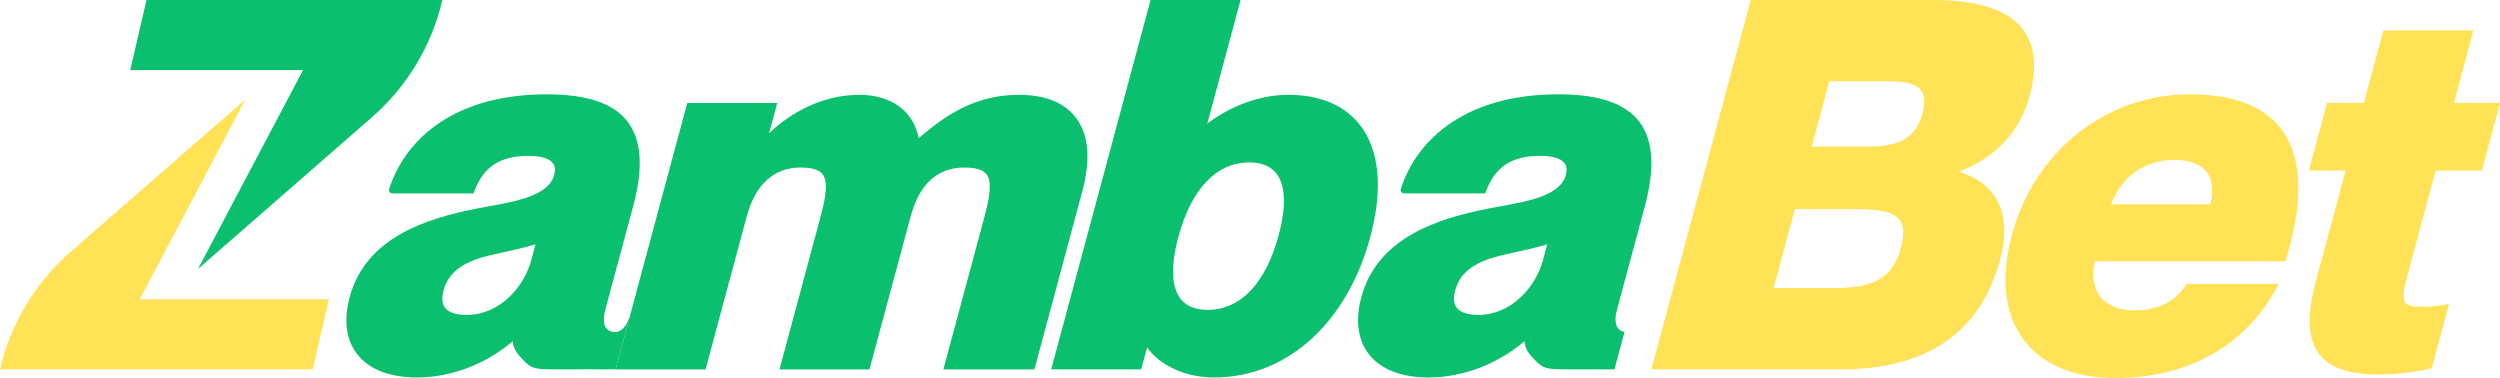
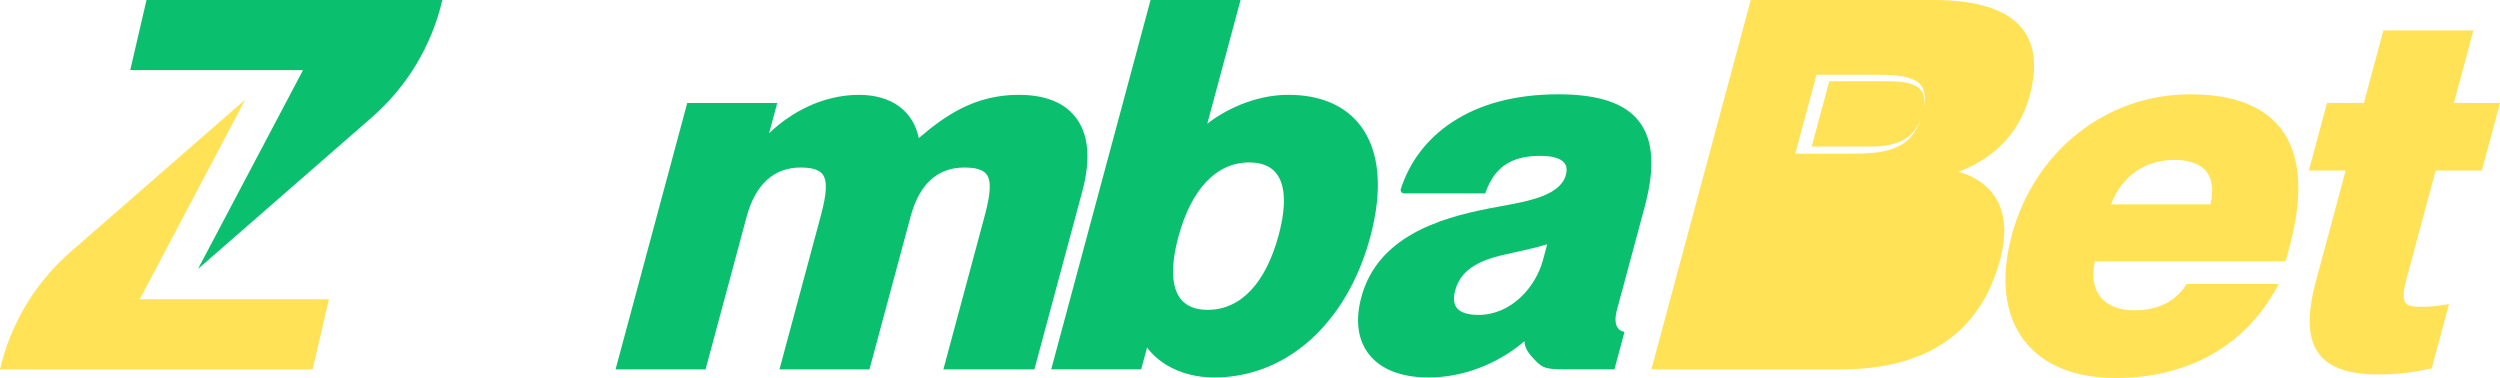
<svg xmlns="http://www.w3.org/2000/svg" id="Capa_2" data-name="Capa 2" viewBox="0 0 1479.83 223.73">
  <defs>
    <style>
      .cls-1 {
        fill: #00a867;
      }

      .cls-2 {
        fill: #ffe255;
      }

      .cls-3 {
        fill: #0abf6d;
      }
    </style>
  </defs>
  <g id="Capa_1-2" data-name="Capa 1">
    <g>
      <g>
-         <path class="cls-3" d="M374.74,122.29c6.17-22.93,5.09-39.38-3.28-50.31-8.33-10.86-23.95-16.14-47.75-16.14-25.32,0-46.58,5.59-63.2,16.62-14.54,9.65-24.97,23.28-30.15,39.4-.41,1.29.55,2.61,1.9,2.61h48.05s.48-1.3.48-1.3c5.37-14.46,15.25-20.91,32.04-20.91,7.27,0,12.25,1.49,14.4,4.29,1.33,1.74,1.61,4.09.83,6.99-3.27,12.14-21.94,15.53-38.42,18.52-2.48.45-4.9.89-7.21,1.35-30.14,5.89-65.95,17.18-75.45,52.47-3.64,13.54-2.15,25.16,4.32,33.6,6.99,9.12,19.28,13.95,35.53,13.95,20.1,0,40.56-7.78,56.7-21.44.19,4.93,3.38,8.11,6.01,10.95,5.11,5.52,7.46,5.69,20.5,5.69,2.7-.1,34.33,0,34.33,0l9.32-34.63s-2.59,13.94-10.93,12.47c-8.34-1.47-4.52-12.9-4.03-14.74l15.99-59.44ZM317.01,144.6l-2.52,9.36c-4.34,16.12-18.85,32.44-38.2,32.44-6.3,0-10.74-1.45-12.85-4.2-1.8-2.35-2.1-5.84-.87-10.39,2.91-10.82,11.89-17.32,29.11-21.08,11.94-2.62,19.14-4.26,25.33-6.13Z" />
        <path class="cls-3" d="M973.57,122.29c6.17-22.93,5.09-39.39-3.28-50.32-8.33-10.86-23.95-16.14-47.75-16.14-25.32,0-46.59,5.59-63.2,16.62-14.55,9.65-24.97,23.27-30.15,39.4-.42,1.29.55,2.61,1.9,2.61h48.05l.49-1.3c5.37-14.46,15.25-20.91,32.03-20.91,7.27,0,12.25,1.48,14.4,4.29,1.33,1.74,1.61,4.09.83,7-3.27,12.14-21.94,15.53-38.42,18.52-2.48.45-4.9.89-7.21,1.35-30.14,5.89-65.95,17.18-75.44,52.47-3.65,13.54-2.15,25.16,4.32,33.6,6.99,9.12,19.28,13.95,35.53,13.95,20.1,0,40.56-7.78,56.7-21.45.2,4.94,3.39,8.11,6.01,10.95,5.11,5.53,7.46,5.69,20.5,5.69,1.85-.06,17.21-.04,26.75-.02l5.96-22.14h0c-8.32-1.49-4.51-12.89-4.01-14.74l15.99-59.43ZM913.32,153.97c-4.33,16.12-18.85,32.44-38.2,32.44-6.3,0-10.74-1.46-12.85-4.21-1.8-2.35-2.1-5.84-.87-10.38,2.91-10.82,11.89-17.32,29.11-21.08,11.94-2.62,19.14-4.26,25.33-6.14l-2.52,9.37Z" />
        <path class="cls-3" d="M636.75,69.53c-6.81-8.89-18.16-13.39-33.72-13.39-26.18,0-43.71,12.39-59.19,25.62-3.24-16.11-16.23-25.62-35.35-25.62-22.1,0-41.15,11.02-53.25,22.77l4.83-17.96h-53.26l-42.43,157.69h53.26l24.31-90.33c5.13-19.06,16.12-29.14,31.79-29.14,6.9,0,11.08,1.26,13.16,3.97,2.89,3.77,2.59,11.08-1,24.43l-24.5,91.07h53.26l24.31-90.33c5.2-19.33,15.9-29.14,31.79-29.14,6.9,0,11.08,1.26,13.16,3.97,2.89,3.77,2.59,11.08-1,24.43l-24.5,91.07h53.87l28.34-105.34c5.12-19.02,3.82-33.74-3.86-43.76Z" />
        <path class="cls-3" d="M805.15,74.19c-9.06-11.82-23.75-18.06-42.49-18.06-20.8,0-38.61,9.73-48.02,17.05L734.32,0h-53.26l-58.82,218.63h53.26l3.49-12.96c2.76,3.87,6.84,7.56,11.66,10.46,7.94,4.78,17.65,7.3,28.08,7.3,21.05,0,40.8-7.75,57.12-22.43,16.31-14.67,28.5-35.66,35.24-60.7,7.61-28.27,5.56-51.12-5.92-66.1ZM697.49,140.3c7.66-28.47,22.56-44.15,41.96-44.15,7.35,0,12.8,2.24,16.2,6.67,5.34,6.96,5.76,19.56,1.21,36.44-7.66,28.47-22.56,44.15-41.96,44.15-7.35,0-12.8-2.24-16.19-6.67-5.34-6.96-5.76-19.56-1.21-36.44Z" />
        <polyline class="cls-1" points="955.63 218.6 961.59 196.46 961.59 196.45" />
      </g>
      <g>
-         <path class="cls-2" d="M1159.35,101.67c16.34-6.18,35.06-18.91,42.11-45.12,4.47-16.61,3.09-29.79-4.09-39.16-8.85-11.54-26.67-17.39-52.99-17.39h-108.05l-58.82,218.63h112.2c50.92,0,82.61-21.81,94.18-64.82,4.09-15.21,3.15-27.67-2.8-37.03-4.54-7.14-11.98-12.29-21.74-15.11ZM1138.05,66.92c-3.79,14.09-12.9,19.83-31.43,19.83h-34.23l10.39-38.63h35.3c10.2,0,16.26,1.7,19.06,5.35,2.25,2.94,2.55,7.34.9,13.44ZM1125.24,146.47c-4.77,17.75-15.14,24.03-39.62,24.03h-35.76l12.57-46.73h36.84c13.98,0,21.73,1.97,25.12,6.4,2.61,3.4,2.89,8.73.85,16.3Z" />
+         <path class="cls-2" d="M1159.35,101.67c16.34-6.18,35.06-18.91,42.11-45.12,4.47-16.61,3.09-29.79-4.09-39.16-8.85-11.54-26.67-17.39-52.99-17.39h-108.05l-58.82,218.63h112.2c50.92,0,82.61-21.81,94.18-64.82,4.09-15.21,3.15-27.67-2.8-37.03-4.54-7.14-11.98-12.29-21.74-15.11ZM1138.05,66.92c-3.79,14.09-12.9,19.83-31.43,19.83h-34.23l10.39-38.63h35.3c10.2,0,16.26,1.7,19.06,5.35,2.25,2.94,2.55,7.34.9,13.44Zc-4.77,17.75-15.14,24.03-39.62,24.03h-35.76l12.57-46.73h36.84c13.98,0,21.73,1.97,25.12,6.4,2.61,3.4,2.89,8.73.85,16.3Z" />
        <path class="cls-2" d="M1296.48,55.83c-49.76,0-92.21,33.53-105.64,83.43-6.87,25.52-4.32,47.08,7.38,62.34,11.1,14.48,29.82,22.13,54.16,22.13,42.34,0,76.02-18.7,94.84-52.66l1.65-2.97h-54.51l-.59.9c-6.47,9.76-16.72,14.71-30.47,14.71-8.9,0-16.05-2.9-20.14-8.17-3.96-5.09-5.04-12.28-3.16-20.85h112.92l2.34-8.68c8.35-31.02,6.64-54.5-5.07-69.77-10.37-13.53-28.44-20.4-53.71-20.4ZM1287.11,94.65c8.93,0,15.53,2.45,19.08,7.08,3.44,4.49,4.18,10.95,2.21,19.23h-58.84c6.52-16.77,20.07-26.32,37.55-26.32Z" />
        <path class="cls-2" d="M1441.74,100.96h27.32l10.77-40.02h-27.32l11.55-42.93h-53.26l-11.55,42.93h-21.8l-10.77,40.02h21.8l-17.58,65.32c-5.55,20.62-4.93,34.4,1.93,43.37,6.18,8.06,17.6,11.99,34.9,11.99,10.39,0,19.79-1.03,30.47-3.35l1.19-.26,10.24-38.04-3.02.45c-5.97.88-8.72,1.18-13.23,1.18-4.73,0-7.97-.39-9.46-2.34-1.6-2.09-1.51-6.52.27-13.15l17.53-65.16Z" />
      </g>
      <g>
        <path class="cls-3" d="M261.83,0h0c-6.26,26.96-20.85,51.25-41.71,69.44l-102.92,89.75,61.9-117.16v-.56h-102L86.73,0h175.09Z" />
        <path class="cls-2" d="M194.7,177.14l-9.64,41.46H0h0c6.26-26.96,20.85-51.25,41.71-69.44l103.47-90.23-61.9,117.16-.55.48v.56h111.97Z" />
      </g>
    </g>
  </g>
</svg>